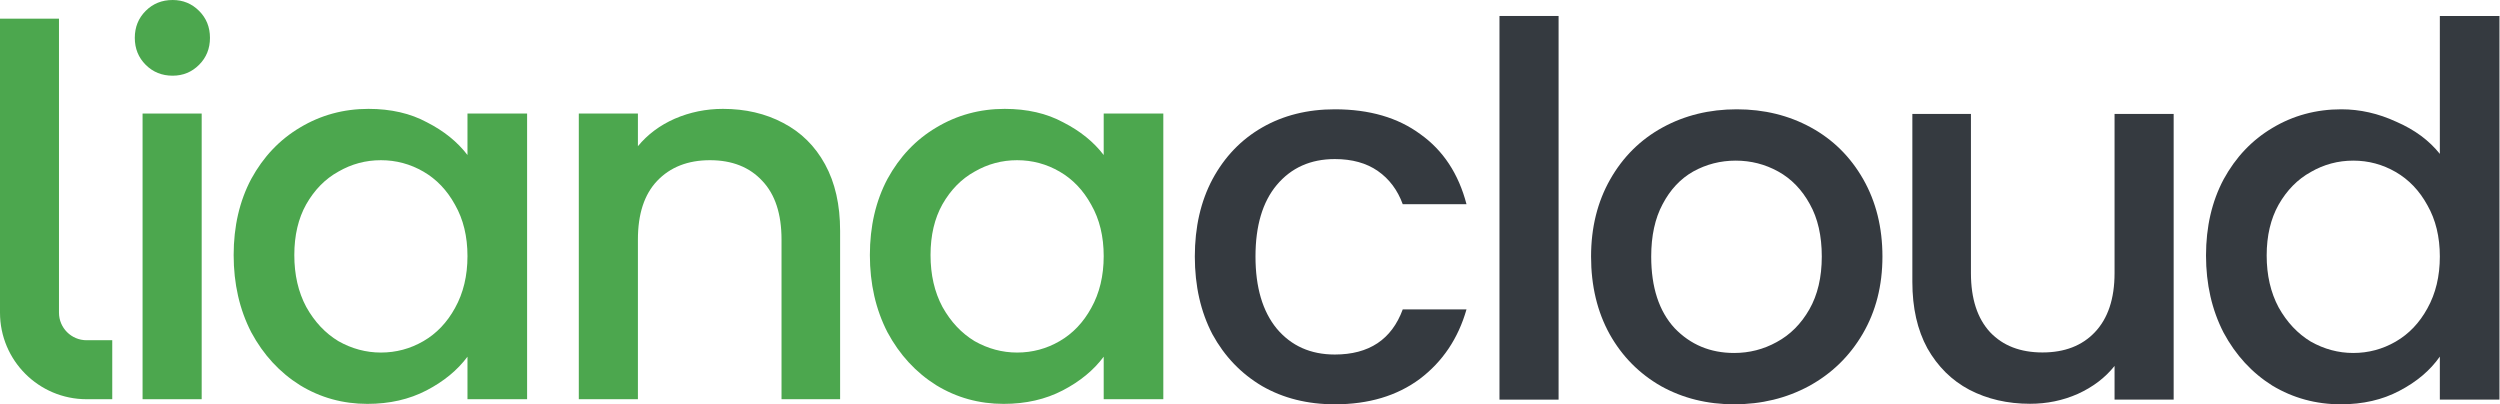
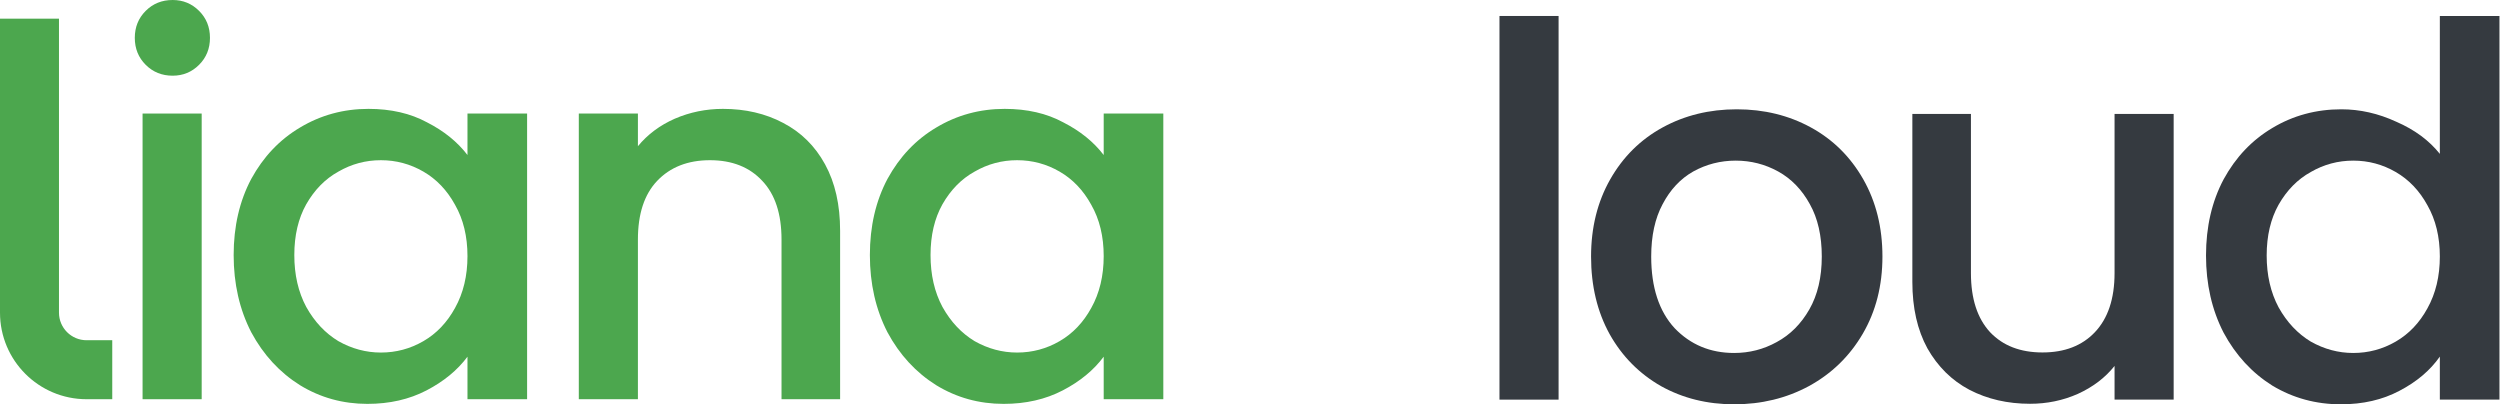
<svg xmlns="http://www.w3.org/2000/svg" viewBox="0 0 2628 425" fill="none">
  <g id="LianaCloud-wordmark">
    <g id="Liana-Logotype">
      <g id="Liana">
        <path d="M212.005 119.355V419.65H149.875V119.355H212.005Z" fill="#4CA74E" />
        <path d="M245.616 268.14C245.616 237.983 251.793 211.278 264.146 188.025C276.863 164.772 293.94 146.787 315.376 134.07C337.176 120.99 361.156 114.45 387.316 114.45C410.933 114.45 431.461 119.173 448.901 128.62C466.705 137.703 480.875 149.148 491.411 162.955V119.355H554.086V419.65H491.411V374.96C480.875 389.13 466.523 400.938 448.356 410.385C430.19 419.832 409.479 424.555 386.226 424.555C360.43 424.555 336.813 418.015 315.376 404.935C293.94 391.492 276.863 372.962 264.146 349.345C251.793 325.365 245.616 298.297 245.616 268.14ZM491.411 269.23C491.411 248.52 487.051 230.535 478.331 215.275C469.975 200.015 458.893 188.388 445.086 180.395C431.28 172.402 416.383 168.405 400.396 168.405C384.41 168.405 369.513 172.402 355.706 180.395C341.9 188.025 330.636 199.47 321.916 214.73C313.56 229.627 309.381 247.43 309.381 268.14C309.381 288.85 313.56 307.017 321.916 322.64C330.636 338.263 341.9 350.253 355.706 358.61C369.876 366.603 384.773 370.6 400.396 370.6C416.383 370.6 431.28 366.603 445.086 358.61C458.893 350.617 469.975 338.99 478.331 323.73C487.051 308.107 491.411 289.94 491.411 269.23Z" fill="#4CA74E" />
        <path d="M759.951 114.45C783.568 114.45 804.641 119.355 823.171 129.165C842.065 138.975 856.78 153.508 867.316 172.765C877.853 192.022 883.121 215.275 883.121 242.525V419.65H821.536V251.79C821.536 224.903 814.815 204.375 801.371 190.205C787.928 175.672 769.58 168.405 746.326 168.405C723.073 168.405 704.543 175.672 690.736 190.205C677.293 204.375 670.571 224.903 670.571 251.79V419.65H608.441V119.355H670.571V153.69C680.745 141.337 693.643 131.708 709.266 124.805C725.253 117.902 742.148 114.45 759.951 114.45Z" fill="#4CA74E" />
        <path d="M914.412 268.14C914.412 237.983 920.589 211.278 932.942 188.025C945.659 164.772 962.735 146.787 984.172 134.07C1005.97 120.99 1029.95 114.45 1056.11 114.45C1079.73 114.45 1100.26 119.173 1117.7 128.62C1135.5 137.703 1149.67 149.148 1160.21 162.955V119.355H1222.88V419.65H1160.21V374.96C1149.67 389.13 1135.32 400.938 1117.15 410.385C1098.99 419.832 1078.28 424.555 1055.02 424.555C1029.23 424.555 1005.61 418.015 984.172 404.935C962.735 391.492 945.659 372.962 932.942 349.345C920.589 325.365 914.412 298.297 914.412 268.14ZM1160.21 269.23C1160.21 248.52 1155.85 230.535 1147.13 215.275C1138.77 200.015 1127.69 188.388 1113.88 180.395C1100.08 172.402 1085.18 168.405 1069.19 168.405C1053.21 168.405 1038.31 172.402 1024.5 180.395C1010.7 188.025 999.432 199.47 990.712 214.73C982.355 229.627 978.177 247.43 978.177 268.14C978.177 288.85 982.355 307.017 990.712 322.64C999.432 338.263 1010.7 350.253 1024.5 358.61C1038.67 366.603 1053.57 370.6 1069.19 370.6C1085.18 370.6 1100.08 366.603 1113.88 358.61C1127.69 350.617 1138.77 338.99 1147.13 323.73C1155.85 308.107 1160.21 289.94 1160.21 269.23Z" fill="#4CA74E" />
        <path fill-rule="evenodd" clip-rule="evenodd" d="M0 328.65V19.65H62V328.65C62 344.666 74.984 357.65 91 357.65H118V419.65H91C40.742 419.65 0 378.908 0 328.65Z" fill="#4CA74E" />
        <path d="M153.145 68.125C160.775 75.755 170.222 79.57 181.485 79.57C192.385 79.57 201.65 75.755 209.28 68.125C216.91 60.495 220.725 51.048 220.725 39.785C220.725 28.522 216.91 19.075 209.28 11.445C201.65 3.815 192.385 0 181.485 0C170.222 0 160.775 3.815 153.145 11.445C145.515 19.075 141.7 28.522 141.7 39.785C141.7 51.048 145.515 60.495 153.145 68.125Z" fill="#4CA74E" />
      </g>
    </g>
    <g id="cloud">
-       <path d="M1256 269.675C1256 238.792 1262.18 211.723 1274.53 188.47C1287.25 164.853 1304.69 146.687 1326.85 133.97C1349.01 121.253 1374.45 114.895 1403.15 114.895C1439.48 114.895 1469.46 123.615 1493.08 141.055C1517.06 158.132 1533.22 182.657 1541.58 214.63H1474.55C1469.1 199.733 1460.38 188.107 1448.39 179.75C1436.4 171.393 1421.32 167.215 1403.15 167.215C1377.72 167.215 1357.37 176.298 1342.11 194.465C1327.21 212.268 1319.77 237.338 1319.77 269.675C1319.77 302.012 1327.21 327.263 1342.11 345.43C1357.37 363.597 1377.72 372.68 1403.15 372.68C1439.12 372.68 1462.92 356.875 1474.55 325.265H1541.58C1532.86 355.785 1516.51 380.128 1492.53 398.295C1468.55 416.098 1438.76 425 1403.15 425C1374.45 425 1349.01 418.642 1326.85 405.925C1304.69 392.845 1287.25 374.678 1274.53 351.425C1262.18 327.808 1256 300.558 1256 269.675Z" fill="#353A40" />
      <path d="M1638.38 16.795V420.095H1576.25V16.795H1638.38Z" fill="#353A40" />
      <path d="M1822.95 425C1794.61 425 1769 418.642 1746.11 405.925C1723.22 392.845 1705.23 374.678 1692.15 351.425C1679.07 327.808 1672.53 300.558 1672.53 269.675C1672.53 239.155 1679.25 212.087 1692.7 188.47C1706.14 164.853 1724.49 146.687 1747.74 133.97C1771 121.253 1796.97 114.895 1825.68 114.895C1854.38 114.895 1880.36 121.253 1903.61 133.97C1926.87 146.687 1945.21 164.853 1958.66 188.47C1972.1 212.087 1978.82 239.155 1978.82 269.675C1978.82 300.195 1971.92 327.263 1958.11 350.88C1944.31 374.497 1925.41 392.845 1901.43 405.925C1877.82 418.642 1851.66 425 1822.95 425ZM1822.95 371.045C1838.94 371.045 1853.84 367.23 1867.64 359.6C1881.81 351.97 1893.26 340.525 1901.98 325.265C1910.7 310.005 1915.06 291.475 1915.06 269.675C1915.06 247.875 1910.88 229.527 1902.52 214.63C1894.17 199.37 1883.08 187.925 1869.28 180.295C1855.47 172.665 1840.57 168.85 1824.59 168.85C1808.6 168.85 1793.7 172.665 1779.9 180.295C1766.45 187.925 1755.74 199.37 1747.74 214.63C1739.75 229.527 1735.75 247.875 1735.75 269.675C1735.75 302.012 1743.93 327.082 1760.28 344.885C1776.99 362.325 1797.88 371.045 1822.95 371.045Z" fill="#353A40" />
      <path d="M2284.95 119.8V420.095H2222.82V384.67C2213.01 397.023 2200.11 406.833 2184.12 414.1C2168.5 421.003 2151.79 424.455 2133.98 424.455C2110.37 424.455 2089.11 419.55 2070.22 409.74C2051.69 399.93 2036.97 385.397 2026.07 366.14C2015.54 346.883 2010.27 323.63 2010.27 296.38V119.8H2071.85V287.115C2071.85 314.002 2078.57 334.712 2092.02 349.245C2105.46 363.415 2123.81 370.5 2147.06 370.5C2170.32 370.5 2188.66 363.415 2202.11 349.245C2215.91 334.712 2222.82 314.002 2222.82 287.115V119.8H2284.95Z" fill="#353A40" />
      <path d="M2318.96 268.585C2318.96 238.428 2325.14 211.723 2337.49 188.47C2350.21 165.217 2367.29 147.232 2388.72 134.515C2410.52 121.435 2434.68 114.895 2461.21 114.895C2480.83 114.895 2500.08 119.255 2518.98 127.975C2538.23 136.332 2553.49 147.595 2564.76 161.765V16.795H2627.43V420.095H2564.76V374.86C2554.58 389.393 2540.41 401.383 2522.25 410.83C2504.44 420.277 2483.92 425 2460.66 425C2434.5 425 2410.52 418.46 2388.72 405.38C2367.29 391.937 2350.21 373.407 2337.49 349.79C2325.14 325.81 2318.96 298.742 2318.96 268.585ZM2564.76 269.675C2564.76 248.965 2560.4 230.98 2551.68 215.72C2543.32 200.46 2532.24 188.833 2518.43 180.84C2504.63 172.847 2489.73 168.85 2473.74 168.85C2457.76 168.85 2442.86 172.847 2429.05 180.84C2415.25 188.47 2403.98 199.915 2395.26 215.175C2386.91 230.072 2382.73 247.875 2382.73 268.585C2382.73 289.295 2386.91 307.462 2395.26 323.085C2403.98 338.708 2415.25 350.698 2429.05 359.055C2443.22 367.048 2458.12 371.045 2473.74 371.045C2489.73 371.045 2504.63 367.048 2518.43 359.055C2532.24 351.062 2543.32 339.435 2551.68 324.175C2560.4 308.552 2564.76 290.385 2564.76 269.675Z" fill="#353A40" />
    </g>
  </g>
</svg>